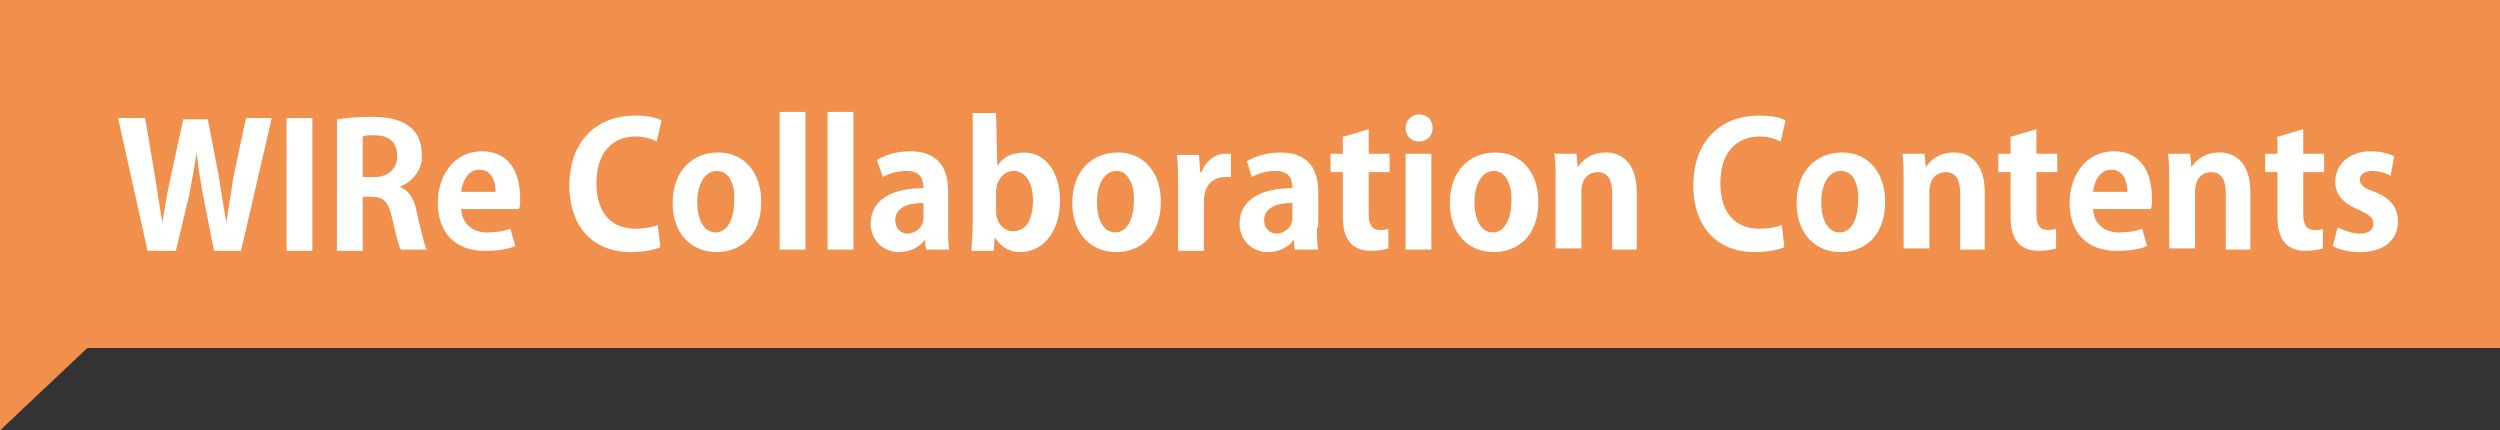
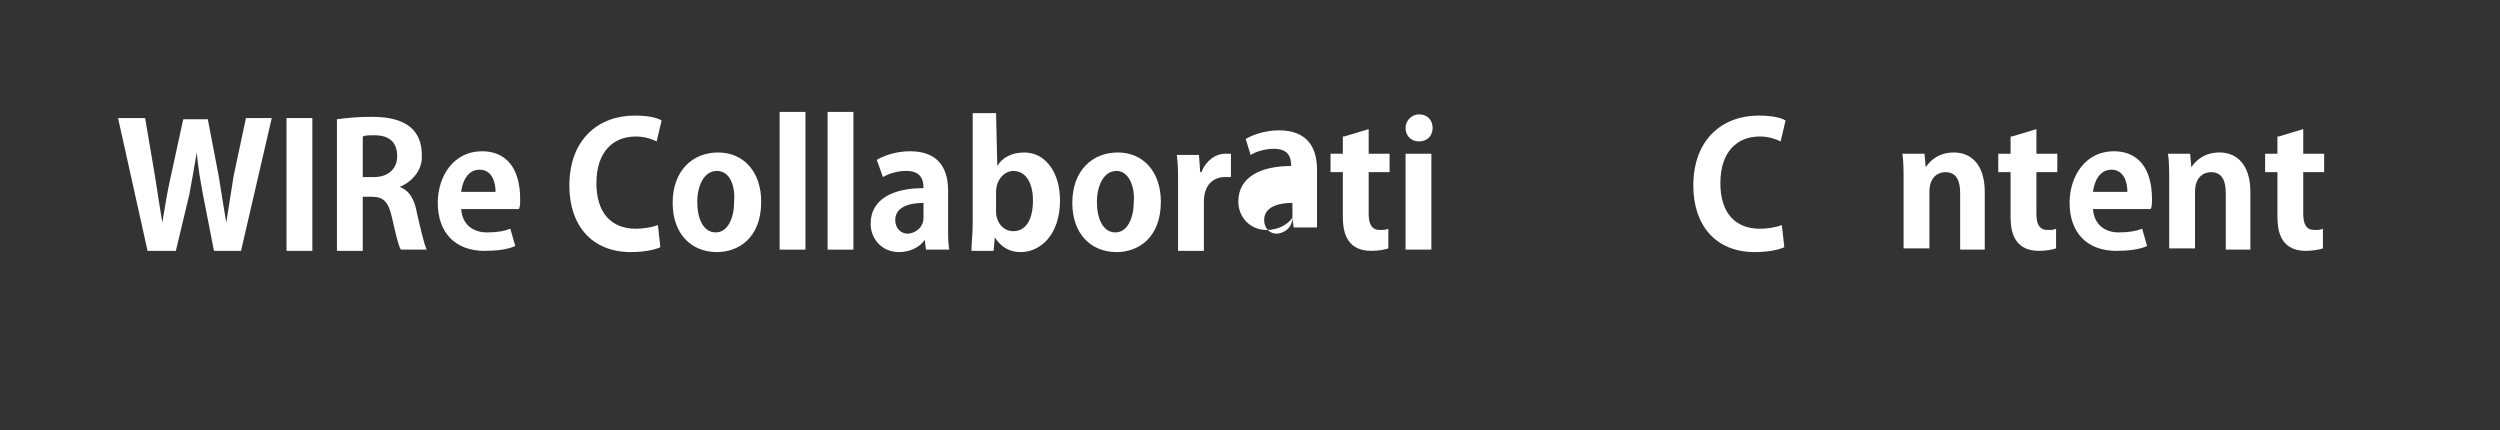
<svg xmlns="http://www.w3.org/2000/svg" version="1.1" id="レイヤー_1" x="0px" y="0px" viewBox="0 0 203.3 35" style="enable-background:new 0 0 203.3 35;" xml:space="preserve">
  <rect x="0" y="0" width="203.3" height="35" fill="#333333" stroke="none" />
  <style type="text/css">
	.st0{fill:#F18F4D;}
	.st1{fill:#FFFFFF;}
</style>
-   <polygon id="XMLID_606_" class="st0" points="203.3,0 203.3,28.3 7.1,28.3 0,35 0,28.3 0,6.7 0,0 " />
  <g>
    <path class="st1" d="M22.1,9.6l-2.5,10.8h-2.2l-0.9-4.6c-0.2-1.1-0.4-2.2-0.5-3.4h0c-0.2,1.2-0.4,2.3-0.6,3.4l-1.1,4.6H12L9.6,9.6   h2.2l0.8,4.7c0.2,1.3,0.4,2.6,0.6,3.8h0c0.2-1.2,0.4-2.5,0.7-3.8l1-4.6h2l0.9,4.7c0.2,1.3,0.4,2.5,0.6,3.7h0   c0.2-1.3,0.4-2.5,0.6-3.8L20,9.6H22.1z" />
    <path class="st1" d="M23.3,9.6h2.1v10.8h-2.1V9.6z" />
    <path class="st1" d="M32.5,15.2c0.8,0.3,1.2,1,1.4,2.1c0.3,1.3,0.6,2.6,0.8,3h-2.1c-0.2-0.3-0.4-1.2-0.7-2.5   c-0.3-1.4-0.7-1.8-1.7-1.8h-0.7v4.4h-2.1V9.7c0.7-0.1,1.7-0.2,2.8-0.2c1.4,0,4.1,0.2,4.1,3.1C34.4,13.8,33.5,14.8,32.5,15.2   L32.5,15.2z M30.4,14.4c1.2,0,1.9-0.7,1.9-1.7c0-1.4-1-1.7-1.8-1.7c-0.5,0-0.8,0-1,0.1v3.3H30.4z" />
    <path class="st1" d="M41.9,20c-0.6,0.3-1.6,0.4-2.5,0.4c-2.4,0-3.8-1.5-3.8-3.9c0-2.2,1.3-4.2,3.6-4.2c1.9,0,3.1,1.3,3.1,3.9   c0,0.3,0,0.6-0.1,0.8h-4.7c0.1,1.3,1,1.9,2.1,1.9c0.8,0,1.4-0.1,1.9-0.3L41.9,20z M40.3,15.6c0-0.8-0.3-1.8-1.3-1.8   c-1,0-1.4,1-1.5,1.8H40.3z" />
    <path class="st1" d="M53.7,20.1c-0.4,0.2-1.3,0.4-2.4,0.4c-3.2,0-5-2.2-5-5.4c0-3.8,2.4-5.7,5.3-5.7c1.2,0,1.9,0.2,2.2,0.4   l-0.4,1.7c-0.4-0.2-1-0.4-1.7-0.4c-1.8,0-3.2,1.2-3.2,3.8c0,2.4,1.2,3.7,3.2,3.7c0.6,0,1.3-0.1,1.8-0.3L53.7,20.1z" />
    <path class="st1" d="M61.9,16.4c0,3-1.9,4.1-3.6,4.1c-2.1,0-3.6-1.5-3.6-4c0-2.6,1.6-4.1,3.7-4.1C60.5,12.4,61.9,14,61.9,16.4z    M58.3,13.9c-1.1,0-1.6,1.3-1.6,2.5c0,1.4,0.5,2.5,1.5,2.5c1,0,1.5-1.2,1.5-2.5C59.8,15.2,59.4,13.9,58.3,13.9z" />
    <path class="st1" d="M65.5,20.3h-2.1V9.1h2.1V20.3z" />
    <path class="st1" d="M69.4,20.3h-2.1V9.1h2.1V20.3z" />
    <path class="st1" d="M77.1,18.5c0,0.7,0,1.4,0.1,1.8h-1.9l-0.1-0.8h0c-0.4,0.6-1.2,1-2.1,1c-1.4,0-2.3-1.1-2.3-2.3   c0-2,1.8-2.9,4.3-2.9c0-0.8-0.3-1.4-1.4-1.4c-0.7,0-1.4,0.2-1.9,0.5L71.3,13c0.5-0.3,1.5-0.7,2.7-0.7c2.4,0,3.1,1.5,3.1,3.2V18.5z    M75.1,16.5c-1.1,0-2.3,0.3-2.3,1.4c0,0.7,0.5,1.1,1,1.1c0.5,0,1.3-0.4,1.3-1.3V16.5z" />
    <path class="st1" d="M81.1,13.5c0.4-0.7,1.2-1.1,2.2-1.1c1.7,0,2.9,1.6,2.9,3.9c0,2.8-1.6,4.2-3.2,4.2c-0.9,0-1.6-0.4-2.1-1.2h0   l-0.1,1.1h-1.8c0-0.6,0.1-1.4,0.1-2.2v-9H81L81.1,13.5L81.1,13.5z M81,17.2c0,0.9,0.6,1.6,1.4,1.6c1,0,1.6-0.9,1.6-2.5   c0-1.3-0.5-2.4-1.6-2.4c-0.7,0-1.4,0.7-1.4,1.7V17.2z" />
    <path class="st1" d="M94.4,16.4c0,3-1.9,4.1-3.6,4.1c-2.1,0-3.6-1.5-3.6-4c0-2.6,1.6-4.1,3.7-4.1C93,12.4,94.4,14,94.4,16.4z    M90.8,13.9c-1.1,0-1.6,1.3-1.6,2.5c0,1.4,0.5,2.5,1.5,2.5c1,0,1.5-1.2,1.5-2.5C92.3,15.2,91.8,13.9,90.8,13.9z" />
    <path class="st1" d="M100.1,14.4c-0.2,0-0.3,0-0.5,0c-0.9,0-1.7,0.6-1.7,2v4h-2.1V15c0-1,0-1.7-0.1-2.4h1.8l0.1,1.4h0.1   c0.4-1,1.2-1.5,1.9-1.5c0.2,0,0.3,0,0.5,0V14.4z" />
-     <path class="st1" d="M107.1,18.5c0,0.7,0,1.4,0.1,1.8h-1.9l-0.1-0.8h0c-0.4,0.6-1.2,1-2.1,1c-1.4,0-2.3-1.1-2.3-2.3   c0-2,1.8-2.9,4.3-2.9c0-0.8-0.3-1.4-1.4-1.4c-0.7,0-1.4,0.2-1.9,0.5l-0.4-1.3c0.5-0.3,1.5-0.7,2.7-0.7c2.4,0,3.1,1.5,3.1,3.2V18.5z    M105.1,16.5c-1.1,0-2.3,0.3-2.3,1.4c0,0.7,0.5,1.1,1,1.1c0.5,0,1.3-0.4,1.3-1.3V16.5z" />
+     <path class="st1" d="M107.1,18.5h-1.9l-0.1-0.8h0c-0.4,0.6-1.2,1-2.1,1c-1.4,0-2.3-1.1-2.3-2.3   c0-2,1.8-2.9,4.3-2.9c0-0.8-0.3-1.4-1.4-1.4c-0.7,0-1.4,0.2-1.9,0.5l-0.4-1.3c0.5-0.3,1.5-0.7,2.7-0.7c2.4,0,3.1,1.5,3.1,3.2V18.5z    M105.1,16.5c-1.1,0-2.3,0.3-2.3,1.4c0,0.7,0.5,1.1,1,1.1c0.5,0,1.3-0.4,1.3-1.3V16.5z" />
    <path class="st1" d="M109.3,11.1l2-0.6v2h1.7v1.5h-1.7v3.4c0,0.9,0.3,1.3,0.9,1.3c0.3,0,0.5,0,0.7-0.1l0,1.6   c-0.3,0.1-0.8,0.2-1.4,0.2c-2.2,0-2.3-1.9-2.3-2.8v-3.6h-1v-1.5h1V11.1z" />
    <path class="st1" d="M115.4,11.5c-0.7,0-1.1-0.5-1.1-1.1c0-0.6,0.5-1.1,1.1-1.1c0.7,0,1.1,0.5,1.1,1.1   C116.5,11.1,116,11.5,115.4,11.5z M116.4,20.3h-2.1v-7.8h2.1V20.3z" />
-     <path class="st1" d="M125.1,16.4c0,3-1.9,4.1-3.6,4.1c-2.1,0-3.6-1.5-3.6-4c0-2.6,1.6-4.1,3.7-4.1C123.7,12.4,125.1,14,125.1,16.4z    M121.5,13.9c-1.1,0-1.6,1.3-1.6,2.5c0,1.4,0.5,2.5,1.5,2.5c1,0,1.5-1.2,1.5-2.5C123,15.2,122.5,13.9,121.5,13.9z" />
-     <path class="st1" d="M133.2,20.3h-2.1v-4.6c0-1-0.3-1.7-1.2-1.7c-0.6,0-1.3,0.4-1.3,1.6v4.6h-2.1v-5.4c0-0.9,0-1.7-0.1-2.3h1.8   l0.1,1.1h0c0.4-0.6,1.1-1.2,2.3-1.2c1.4,0,2.5,1,2.5,3.2V20.3z" />
    <path class="st1" d="M145.1,20.1c-0.4,0.2-1.3,0.4-2.4,0.4c-3.2,0-5-2.2-5-5.4c0-3.8,2.4-5.7,5.3-5.7c1.2,0,1.9,0.2,2.2,0.4   l-0.4,1.7c-0.4-0.2-1-0.4-1.7-0.4c-1.8,0-3.2,1.2-3.2,3.8c0,2.4,1.2,3.7,3.2,3.7c0.6,0,1.3-0.1,1.8-0.3L145.1,20.1z" />
-     <path class="st1" d="M153.3,16.4c0,3-1.9,4.1-3.6,4.1c-2.1,0-3.6-1.5-3.6-4c0-2.6,1.6-4.1,3.7-4.1C151.9,12.4,153.3,14,153.3,16.4z    M149.7,13.9c-1.1,0-1.6,1.3-1.6,2.5c0,1.4,0.5,2.5,1.5,2.5c1,0,1.5-1.2,1.5-2.5C151.2,15.2,150.8,13.9,149.7,13.9z" />
    <path class="st1" d="M161.5,20.3h-2.1v-4.6c0-1-0.3-1.7-1.2-1.7c-0.6,0-1.3,0.4-1.3,1.6v4.6h-2.1v-5.4c0-0.9,0-1.7-0.1-2.3h1.8   l0.1,1.1h0c0.4-0.6,1.1-1.2,2.3-1.2c1.4,0,2.5,1,2.5,3.2V20.3z" />
    <path class="st1" d="M163.6,11.1l2-0.6v2h1.7v1.5h-1.7v3.4c0,0.9,0.3,1.3,0.9,1.3c0.3,0,0.5,0,0.7-0.1l0,1.6   c-0.3,0.1-0.8,0.2-1.4,0.2c-2.2,0-2.3-1.9-2.3-2.8v-3.6h-1v-1.5h1V11.1z" />
    <path class="st1" d="M174.6,20c-0.6,0.3-1.6,0.4-2.5,0.4c-2.4,0-3.8-1.5-3.8-3.9c0-2.2,1.3-4.2,3.6-4.2c1.9,0,3.1,1.3,3.1,3.9   c0,0.3,0,0.6-0.1,0.8h-4.7c0.1,1.3,1,1.9,2.1,1.9c0.8,0,1.4-0.1,1.9-0.3L174.6,20z M173,15.6c0-0.8-0.3-1.8-1.3-1.8   c-1,0-1.4,1-1.5,1.8H173z" />
    <path class="st1" d="M183.1,20.3H181v-4.6c0-1-0.3-1.7-1.2-1.7c-0.6,0-1.3,0.4-1.3,1.6v4.6h-2.1v-5.4c0-0.9,0-1.7-0.1-2.3h1.8   l0.1,1.1h0c0.4-0.6,1.1-1.2,2.3-1.2c1.4,0,2.5,1,2.5,3.2V20.3z" />
    <path class="st1" d="M185.3,11.1l2-0.6v2h1.7v1.5h-1.7v3.4c0,0.9,0.3,1.3,0.9,1.3c0.3,0,0.5,0,0.7-0.1l0,1.6   c-0.3,0.1-0.8,0.2-1.4,0.2c-2.2,0-2.3-1.9-2.3-2.8v-3.6h-1v-1.5h1V11.1z" />
-     <path class="st1" d="M194.4,14.3c-0.3-0.2-0.9-0.4-1.5-0.4c-0.6,0-1,0.3-1,0.7c0,0.4,0.3,0.7,1.2,1c1.3,0.5,1.9,1.3,1.9,2.4   c0,1.5-1.1,2.5-3.1,2.5c-0.9,0-1.7-0.2-2.2-0.5l0.4-1.5c0.4,0.2,1.2,0.5,1.8,0.5c0.7,0,1.1-0.3,1.1-0.8c0-0.5-0.3-0.7-1.1-1.1   c-1.5-0.6-2-1.4-2-2.3c0-1.4,1.1-2.5,2.9-2.5c0.8,0,1.5,0.2,1.9,0.4L194.4,14.3z" />
  </g>
</svg>